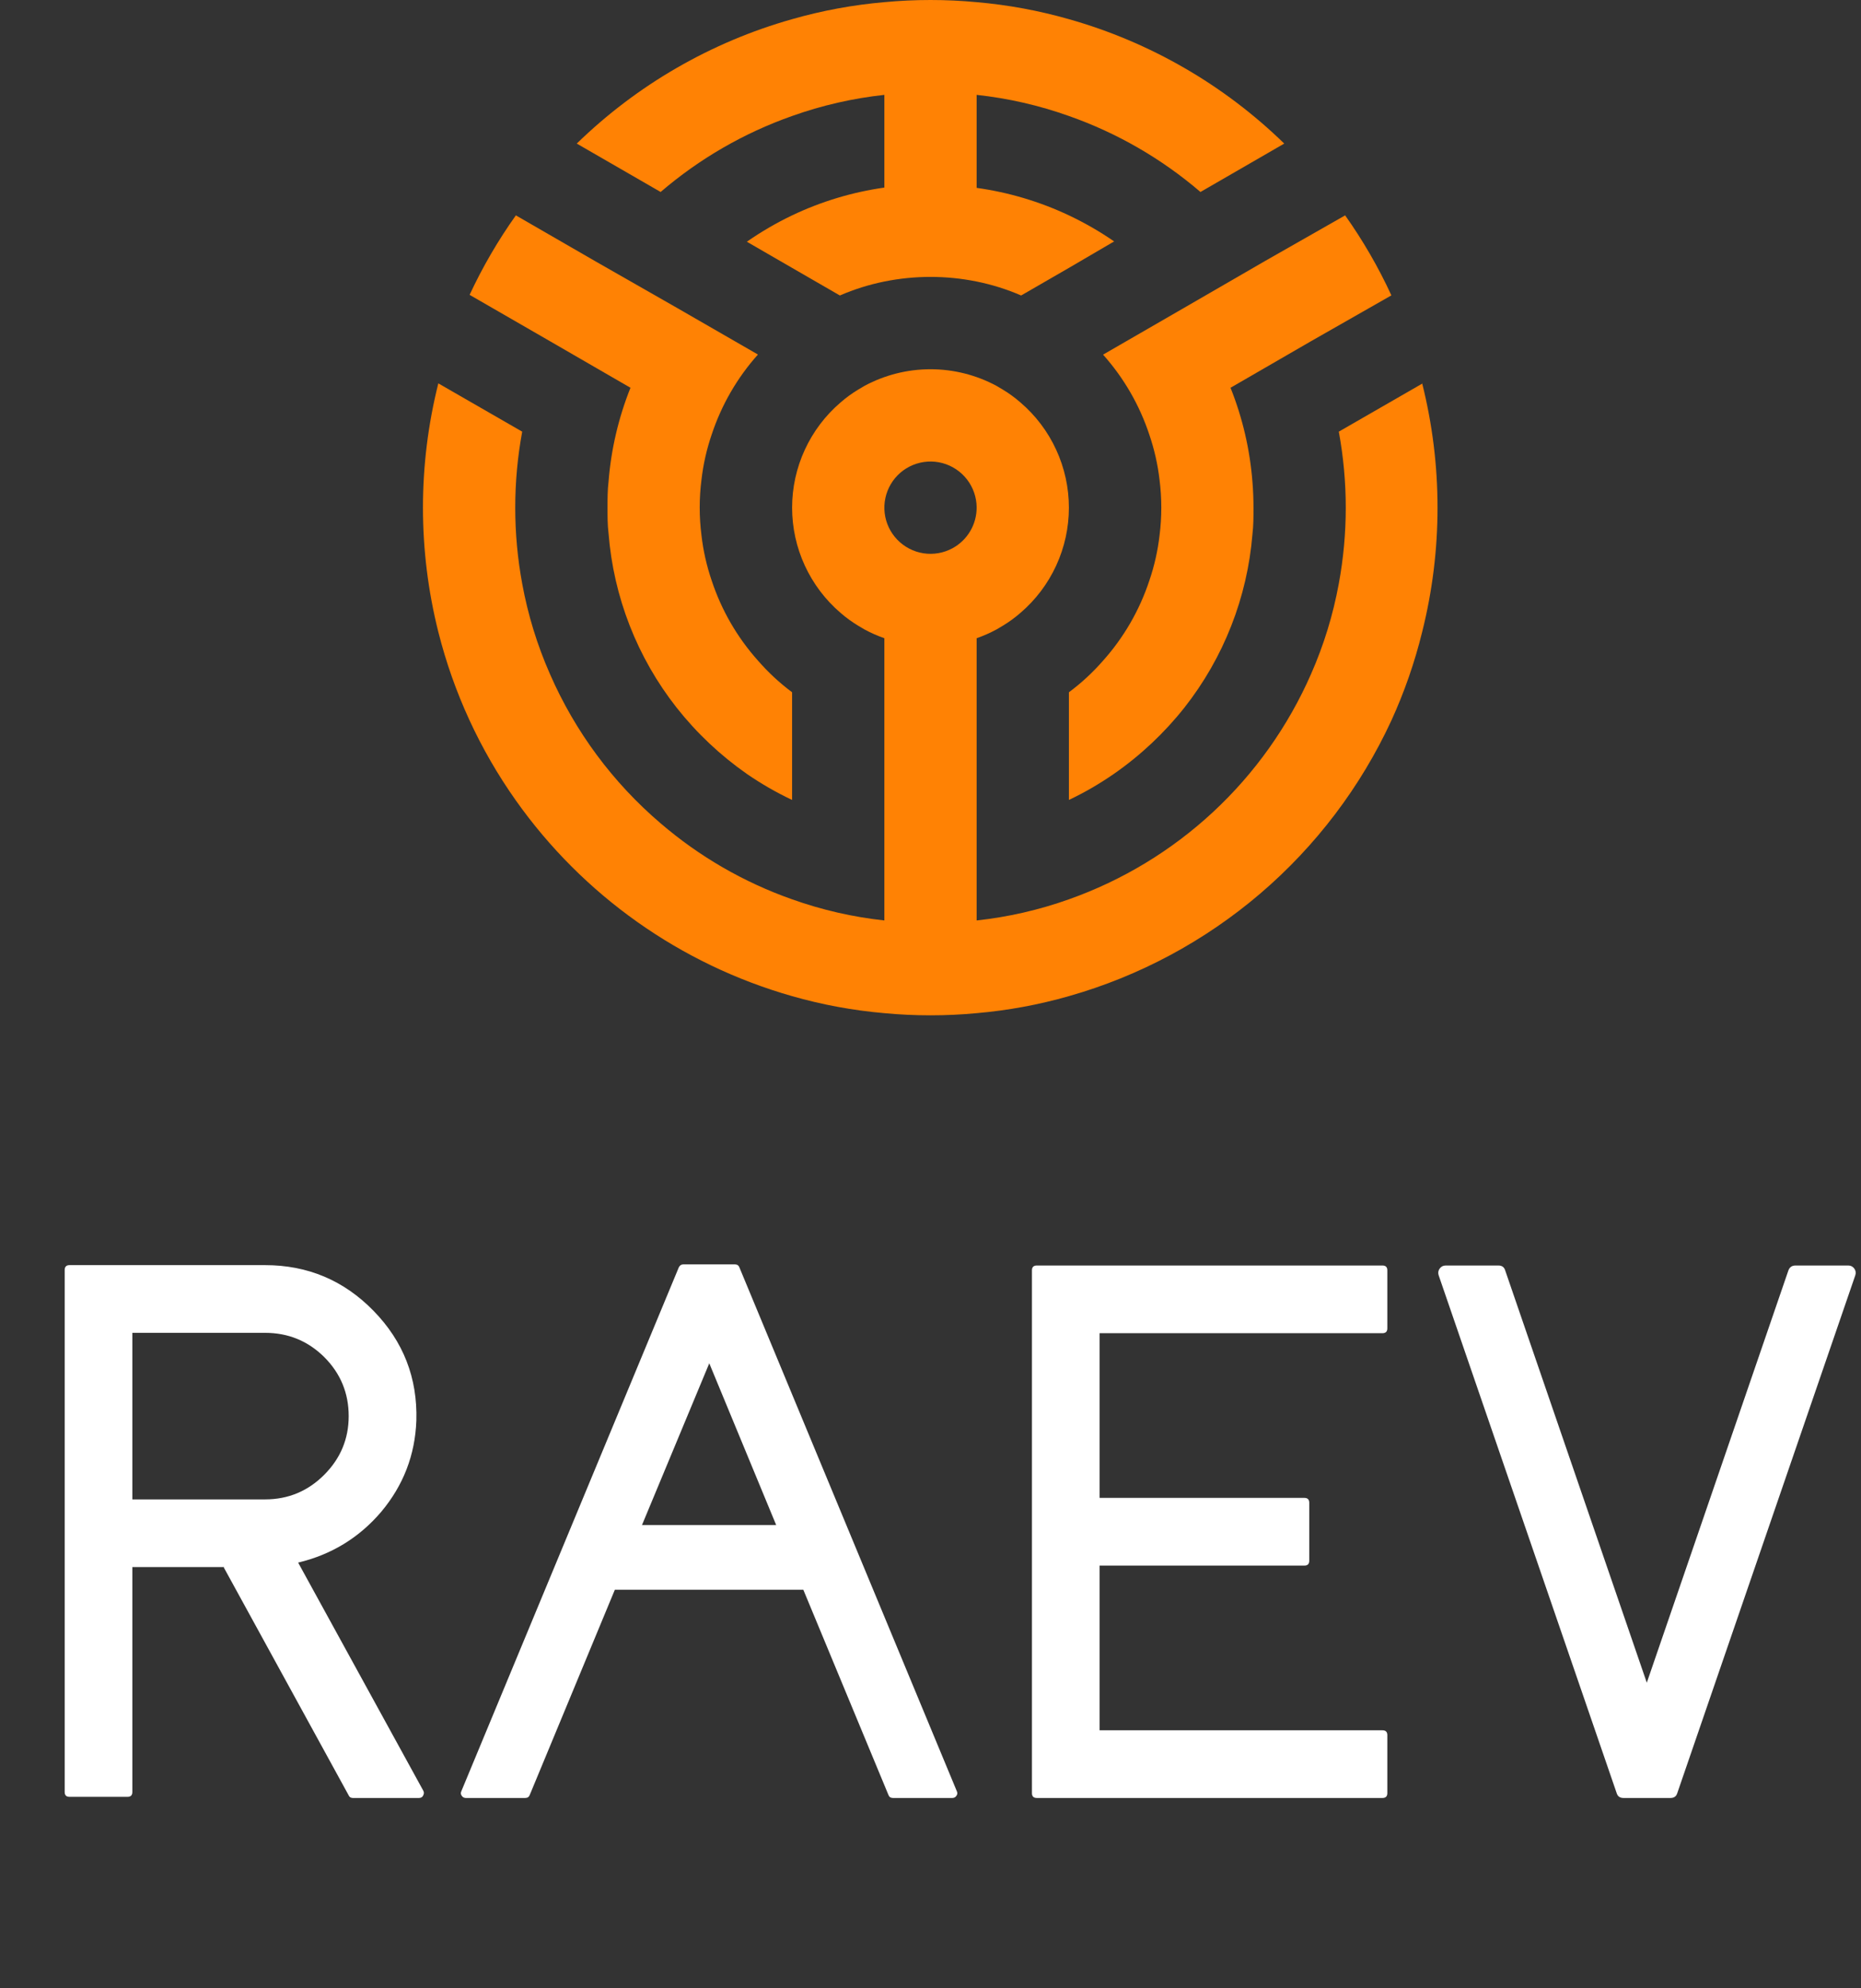
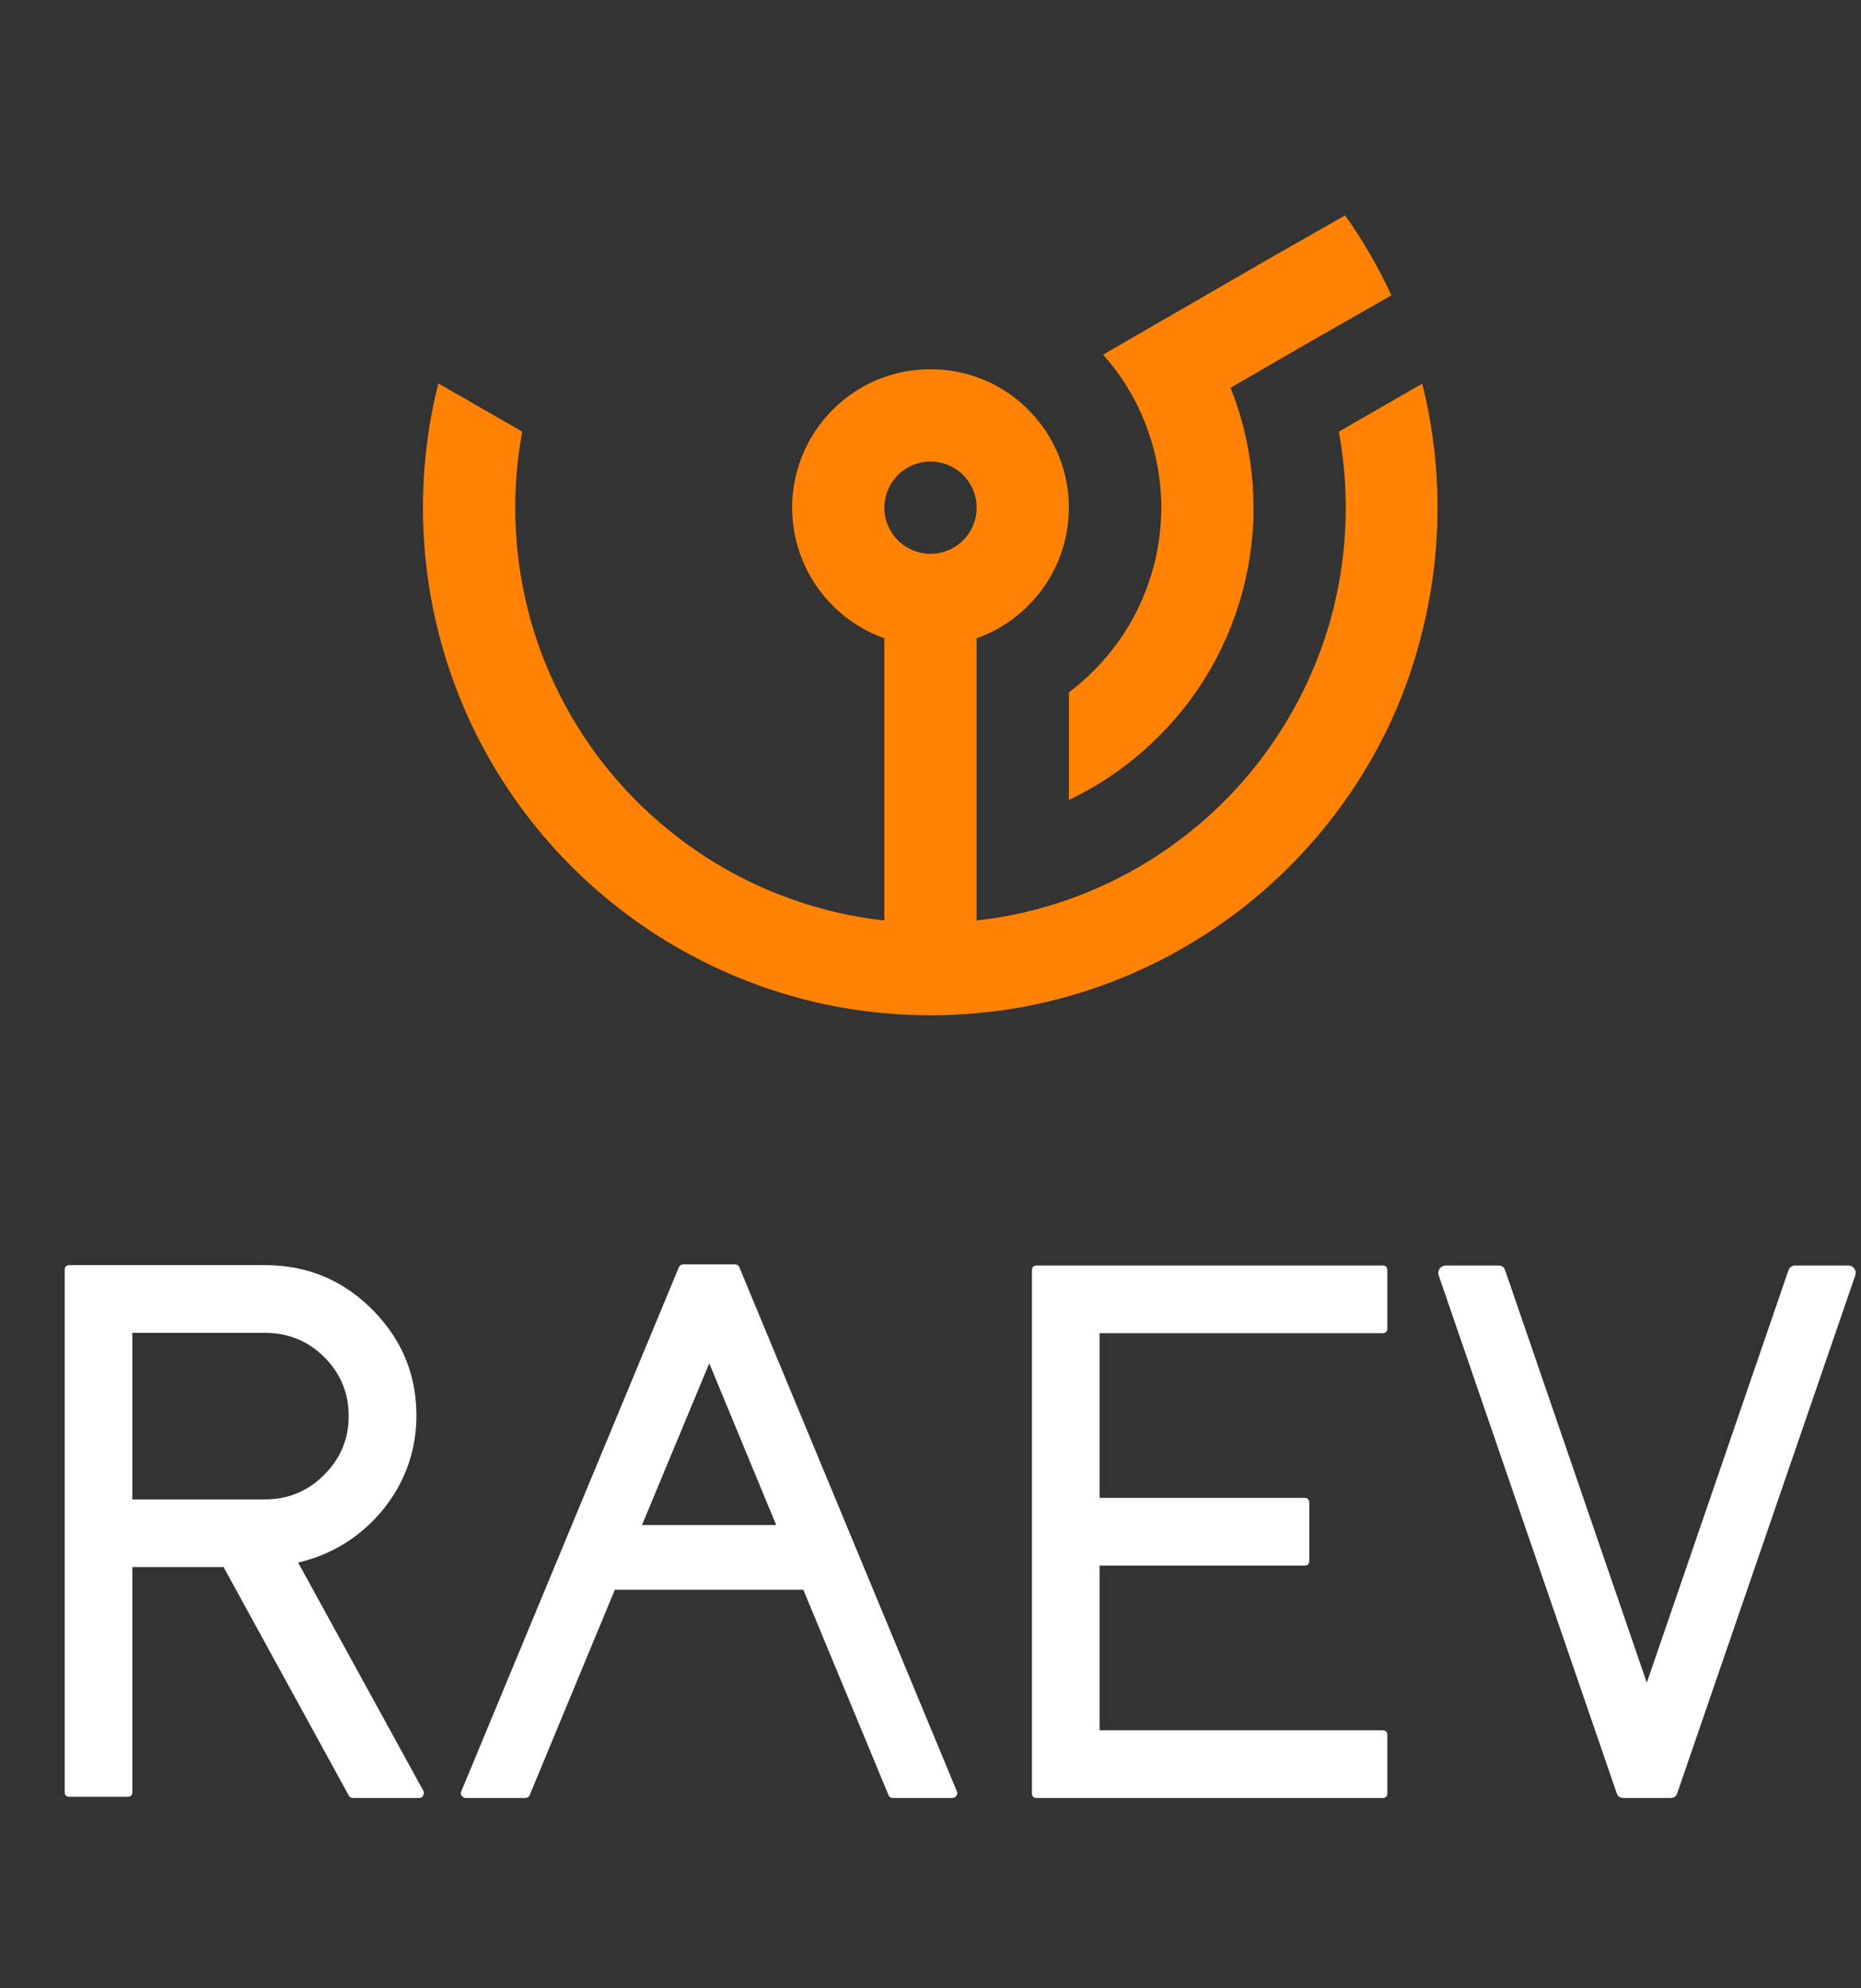
<svg xmlns="http://www.w3.org/2000/svg" width="88" height="94" viewBox="0 0 88 94" fill="none">
  <rect x="0" y="0" width="88" height="94" fill="#333333" stroke="none" />
  <path d="M67.273 18.124L63.307 20.407C63.746 22.782 63.746 25.218 63.307 27.593C63.038 29.065 62.597 30.5 61.993 31.869C60.914 34.332 59.341 36.547 57.372 38.379C55.404 40.21 53.08 41.618 50.545 42.516C49.135 43.019 47.67 43.354 46.182 43.515V30.172C46.504 30.06 46.817 29.922 47.118 29.76L47.428 29.576C47.72 29.4 47.995 29.198 48.252 28.975C48.971 28.36 49.548 27.597 49.943 26.738C50.339 25.88 50.544 24.945 50.544 24C50.544 23.055 50.339 22.12 49.943 21.262C49.548 20.403 48.971 19.64 48.252 19.026C47.995 18.802 47.72 18.6 47.428 18.424L47.118 18.24C46.159 17.726 45.088 17.456 44 17.456C42.912 17.456 41.841 17.726 40.883 18.24L40.572 18.424C40.281 18.6 40.005 18.802 39.748 19.026C39.029 19.64 38.453 20.403 38.057 21.262C37.661 22.12 37.456 23.055 37.456 24C37.456 24.945 37.661 25.88 38.057 26.738C38.453 27.597 39.029 28.36 39.748 28.975C40.005 29.198 40.281 29.4 40.572 29.576L40.883 29.76C41.183 29.922 41.496 30.06 41.818 30.172V43.515C40.33 43.354 38.865 43.019 37.455 42.516C35.178 41.714 33.07 40.496 31.239 38.924C28.982 37 27.193 34.587 26.007 31.869C25.403 30.5 24.962 29.065 24.693 27.593C24.254 25.218 24.254 22.782 24.693 20.407L20.727 18.124C19.758 21.981 19.758 26.019 20.727 29.876C21.447 32.735 22.69 35.436 24.393 37.842C27.565 42.325 32.173 45.589 37.455 47.093C38.88 47.501 40.341 47.77 41.818 47.898C42.536 47.966 43.263 48 44 48C44.737 48 45.464 47.966 46.182 47.898C47.659 47.77 49.12 47.501 50.545 47.093C53.876 46.147 56.962 44.492 59.594 42.243C62.225 39.994 64.341 37.203 65.794 34.061C66.409 32.714 66.896 31.314 67.249 29.876C68.218 26.019 68.218 21.981 67.249 18.124H67.273ZM45.038 25.92C44.618 26.147 44.136 26.23 43.665 26.157C43.194 26.083 42.76 25.858 42.429 25.514C42.098 25.171 41.889 24.729 41.833 24.255C41.778 23.781 41.879 23.303 42.121 22.892C42.363 22.481 42.733 22.161 43.175 21.981C43.616 21.801 44.105 21.77 44.565 21.893C45.026 22.017 45.433 22.288 45.725 22.665C46.017 23.042 46.178 23.504 46.182 23.981C46.185 24.377 46.081 24.768 45.879 25.109C45.678 25.451 45.387 25.731 45.038 25.92Z" fill="#FF8204" />
  <path d="M61.993 16.131L58.187 18.332C58.756 19.756 59.106 21.259 59.224 22.788C59.258 23.195 59.273 23.602 59.273 24.019C59.273 24.436 59.273 24.844 59.224 25.251C58.982 28.243 57.862 31.096 56.005 33.455C55.056 34.652 53.938 35.704 52.684 36.577C52.006 37.048 51.291 37.463 50.545 37.818V32.727C51.136 32.289 51.677 31.788 52.16 31.234C53.141 30.137 53.885 28.849 54.347 27.452C54.585 26.756 54.748 26.036 54.832 25.304C54.941 24.438 54.941 23.562 54.832 22.696C54.748 21.964 54.585 21.244 54.347 20.548C53.885 19.151 53.141 17.863 52.16 16.766L56.005 14.546L59.811 12.344L63.607 10.182C64.451 11.373 65.183 12.639 65.794 13.964L61.993 16.131Z" fill="#FF8204" />
-   <path d="M46.182 4.485V8.882C47.694 9.092 49.165 9.53 50.546 10.182C51.29 10.534 52.005 10.946 52.684 11.413L50.546 12.664L48.286 13.969C47.609 13.676 46.904 13.455 46.182 13.309C44.742 13.018 43.258 13.018 41.818 13.309C41.096 13.455 40.391 13.676 39.714 13.969L37.455 12.664L35.316 11.428C35.994 10.955 36.709 10.539 37.455 10.182C38.834 9.525 40.306 9.082 41.818 8.868V4.485C40.33 4.646 38.865 4.981 37.455 5.484C35.178 6.286 33.071 7.504 31.239 9.076L27.273 6.788C30.125 4.011 33.624 1.989 37.455 0.907C38.88 0.499 40.341 0.23 41.818 0.102C42.536 0.034 43.263 0 44 0C44.737 0 45.464 0.034 46.182 0.102C47.659 0.23 49.12 0.499 50.546 0.907C54.376 1.989 57.876 4.011 60.727 6.788L56.766 9.076C54.933 7.504 52.824 6.285 50.546 5.484C49.135 4.981 47.67 4.646 46.182 4.485Z" fill="#FF8204" />
-   <path d="M37.455 32.727V37.818C36.71 37.466 35.995 37.054 35.316 36.587C34.062 35.711 32.943 34.656 31.995 33.455C30.131 31.085 29.011 28.217 28.776 25.212C28.727 24.824 28.727 24.417 28.727 24C28.727 23.583 28.727 23.176 28.776 22.768C28.896 21.246 29.246 19.75 29.813 18.332L26.007 16.131L22.206 13.939C22.819 12.623 23.551 11.365 24.393 10.182L28.189 12.373L31.995 14.546L35.84 16.761C34.859 17.858 34.115 19.146 33.653 20.543C33.415 21.239 33.252 21.96 33.169 22.691C33.059 23.557 33.059 24.433 33.169 25.299C33.252 26.031 33.415 26.751 33.653 27.447C34.115 28.845 34.859 30.132 35.84 31.229C36.323 31.785 36.864 32.287 37.455 32.727Z" fill="#FF8204" />
  <path d="M6.258 70.885V63.01H12.533C13.623 63.01 14.555 63.391 15.328 64.152C16.102 64.926 16.488 65.857 16.488 66.947C16.488 68.025 16.102 68.951 15.328 69.725C14.555 70.498 13.623 70.885 12.533 70.885H6.258ZM14.098 73.873C15.668 73.498 16.975 72.701 18.018 71.482C19.072 70.228 19.629 68.787 19.688 67.158C19.746 65.143 19.072 63.414 17.666 61.973C16.26 60.531 14.549 59.81 12.533 59.81H3.287C3.135 59.81 3.059 59.887 3.059 60.039V84.719C3.059 84.871 3.135 84.947 3.287 84.947H6.029C6.182 84.947 6.258 84.871 6.258 84.719V74.084H10.6L10.582 74.102L16.488 84.877C16.523 84.959 16.588 85 16.682 85H19.811C19.904 85 19.969 84.965 20.004 84.894C20.051 84.812 20.057 84.736 20.021 84.666L14.098 73.873ZM30.357 72.098L33.539 64.451L36.703 72.098H30.357ZM32.309 59.775C32.215 59.775 32.145 59.822 32.098 59.916L21.814 84.684C21.779 84.754 21.785 84.824 21.832 84.894C21.879 84.965 21.943 85 22.025 85H24.838C24.943 85 25.014 84.953 25.049 84.859L29.074 75.156H37.986L42.012 84.859C42.047 84.953 42.117 85 42.223 85H45.035C45.117 85 45.182 84.965 45.228 84.894C45.275 84.824 45.281 84.754 45.246 84.684L34.963 59.916C34.928 59.822 34.857 59.775 34.752 59.775H32.309ZM49.025 59.828C48.873 59.828 48.797 59.904 48.797 60.057V84.772C48.797 84.924 48.873 85 49.025 85H65.373C65.525 85 65.602 84.924 65.602 84.772V82.029C65.602 81.877 65.525 81.801 65.373 81.801H51.996V74.014H61.682C61.834 74.014 61.91 73.938 61.91 73.785V71.043C61.91 70.891 61.834 70.814 61.682 70.814H51.996V63.027H65.373C65.525 63.027 65.602 62.951 65.602 62.799V60.057C65.602 59.904 65.525 59.828 65.373 59.828H49.025ZM77.871 79.551L71.174 60.057C71.127 59.904 71.022 59.828 70.857 59.828H68.361C68.244 59.828 68.15 59.875 68.08 59.969C68.01 60.062 67.992 60.168 68.027 60.285L76.447 84.772C76.494 84.924 76.6 85 76.764 85H78.996C79.16 85 79.266 84.924 79.312 84.772L87.732 60.285C87.768 60.168 87.75 60.062 87.68 59.969C87.609 59.875 87.516 59.828 87.398 59.828H84.902C84.738 59.828 84.627 59.904 84.568 60.057L77.871 79.551Z" fill="white" />
</svg>